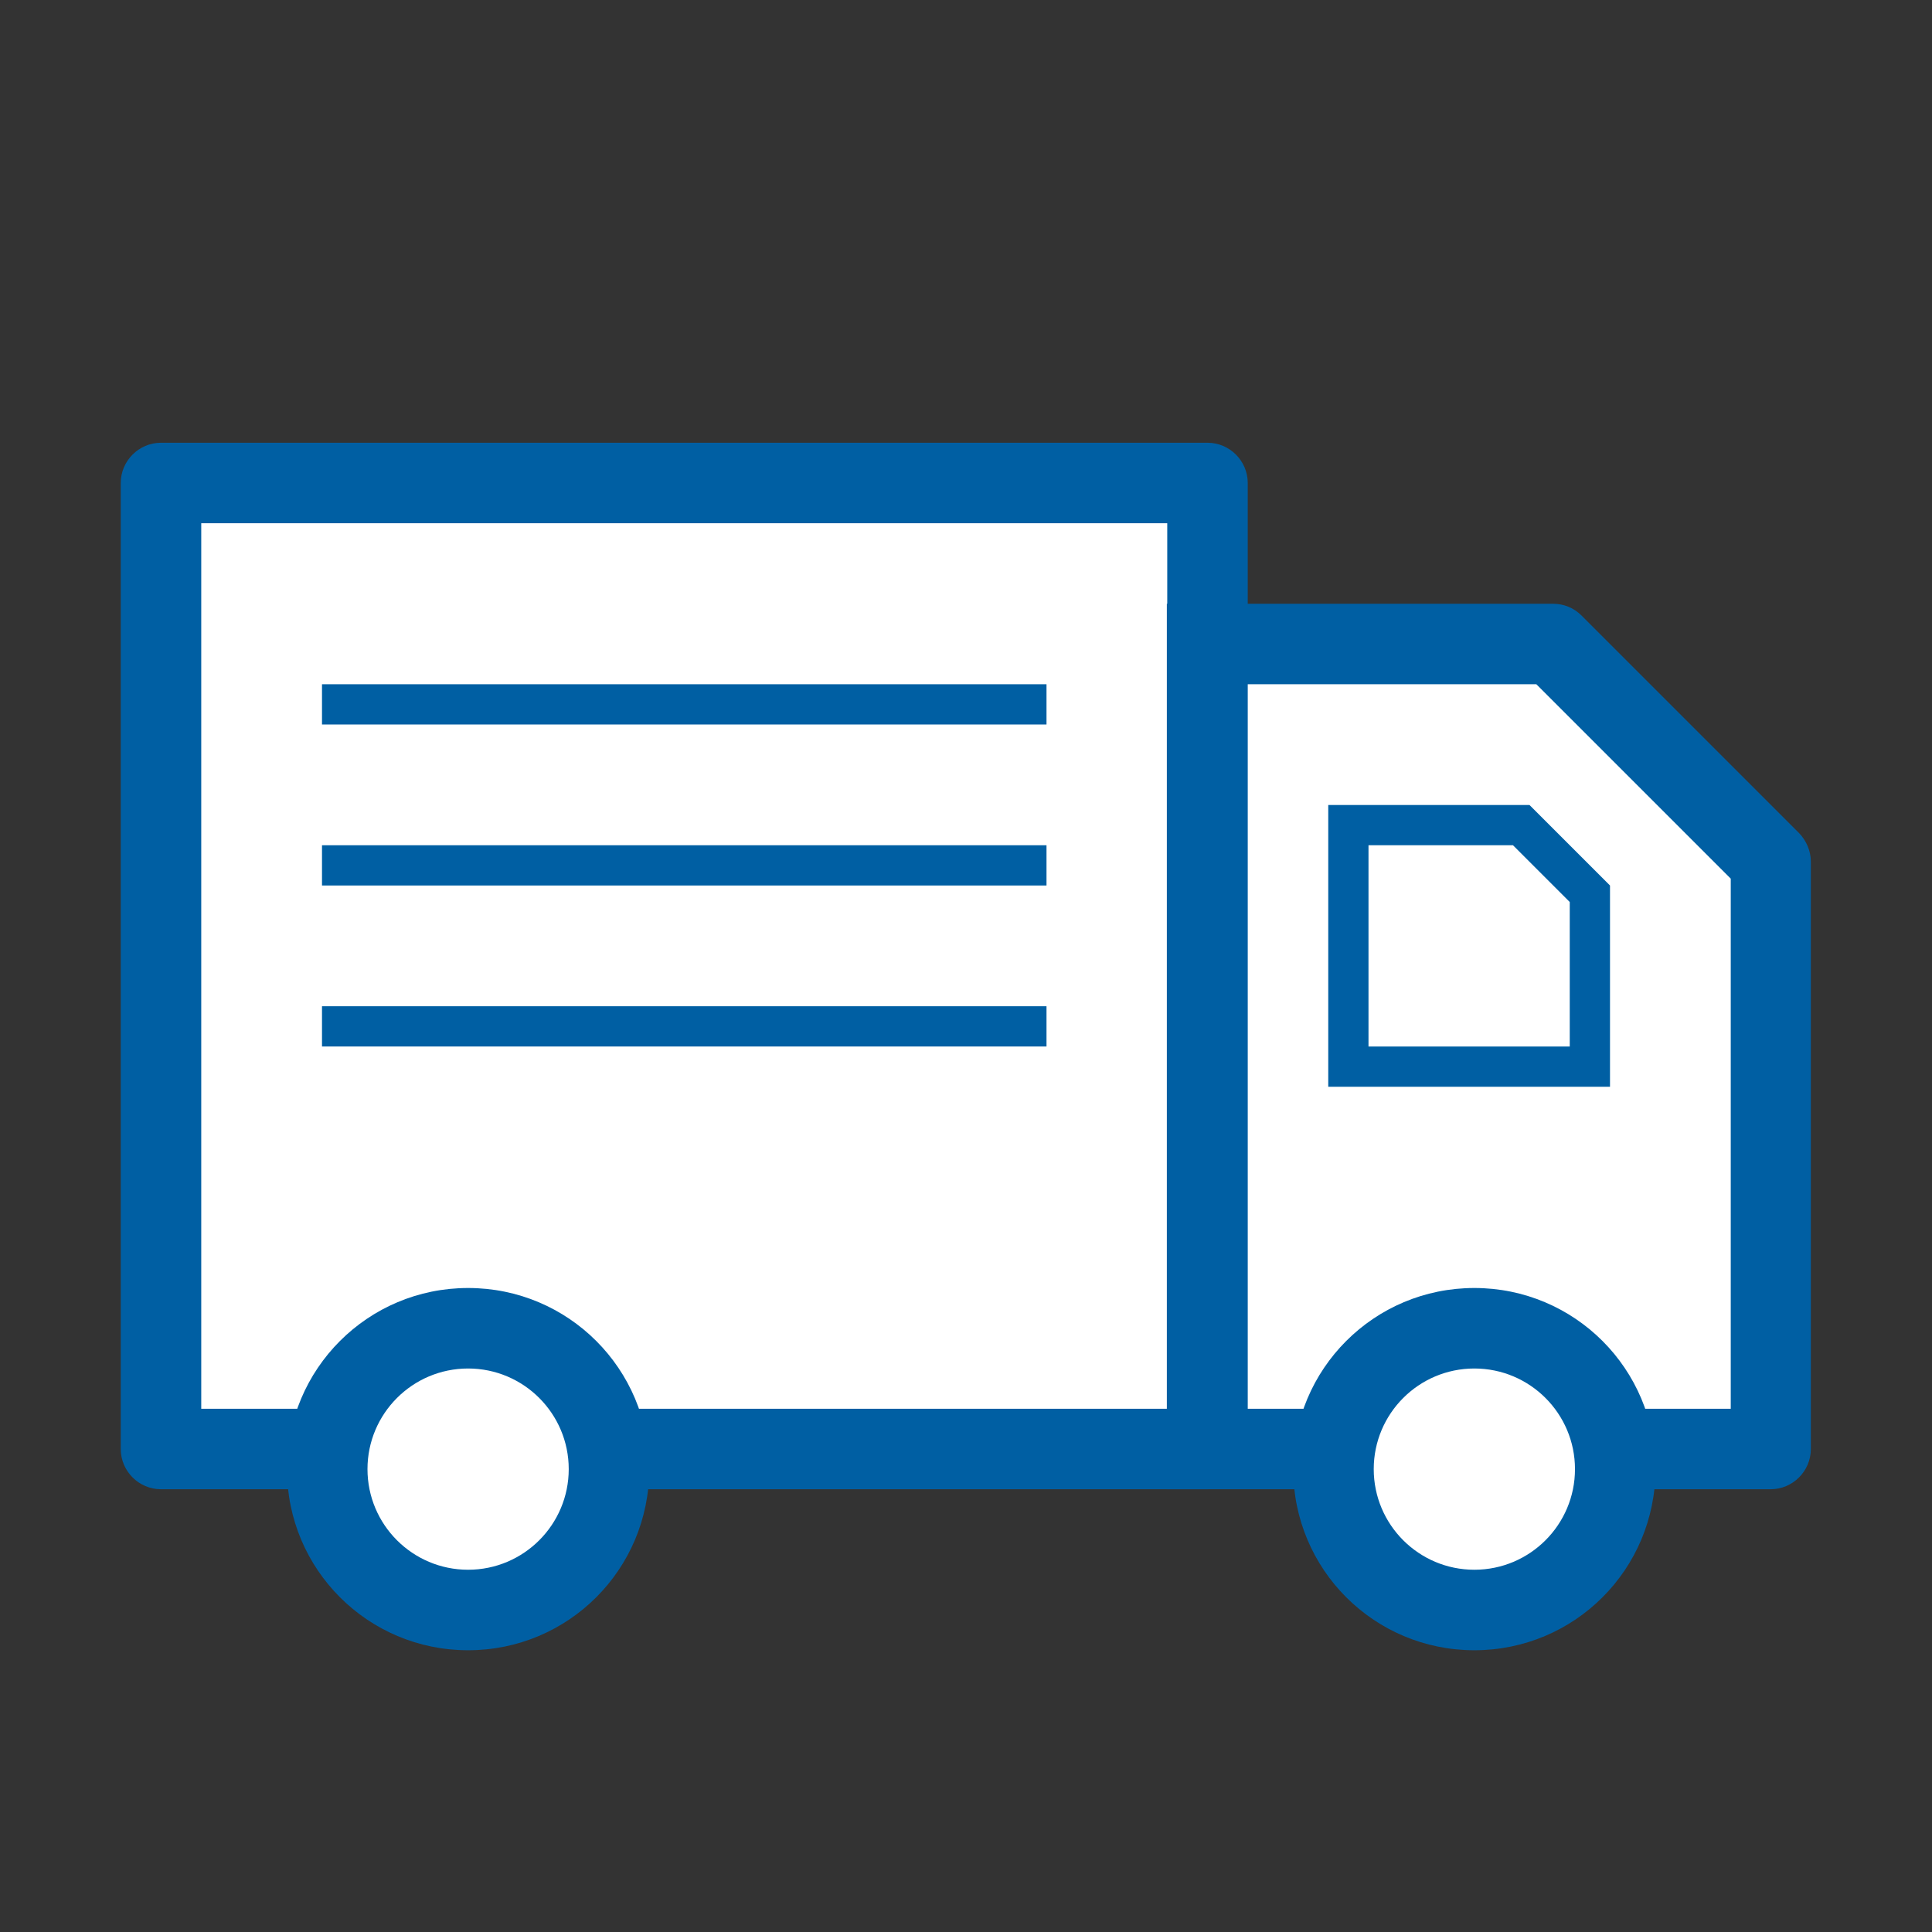
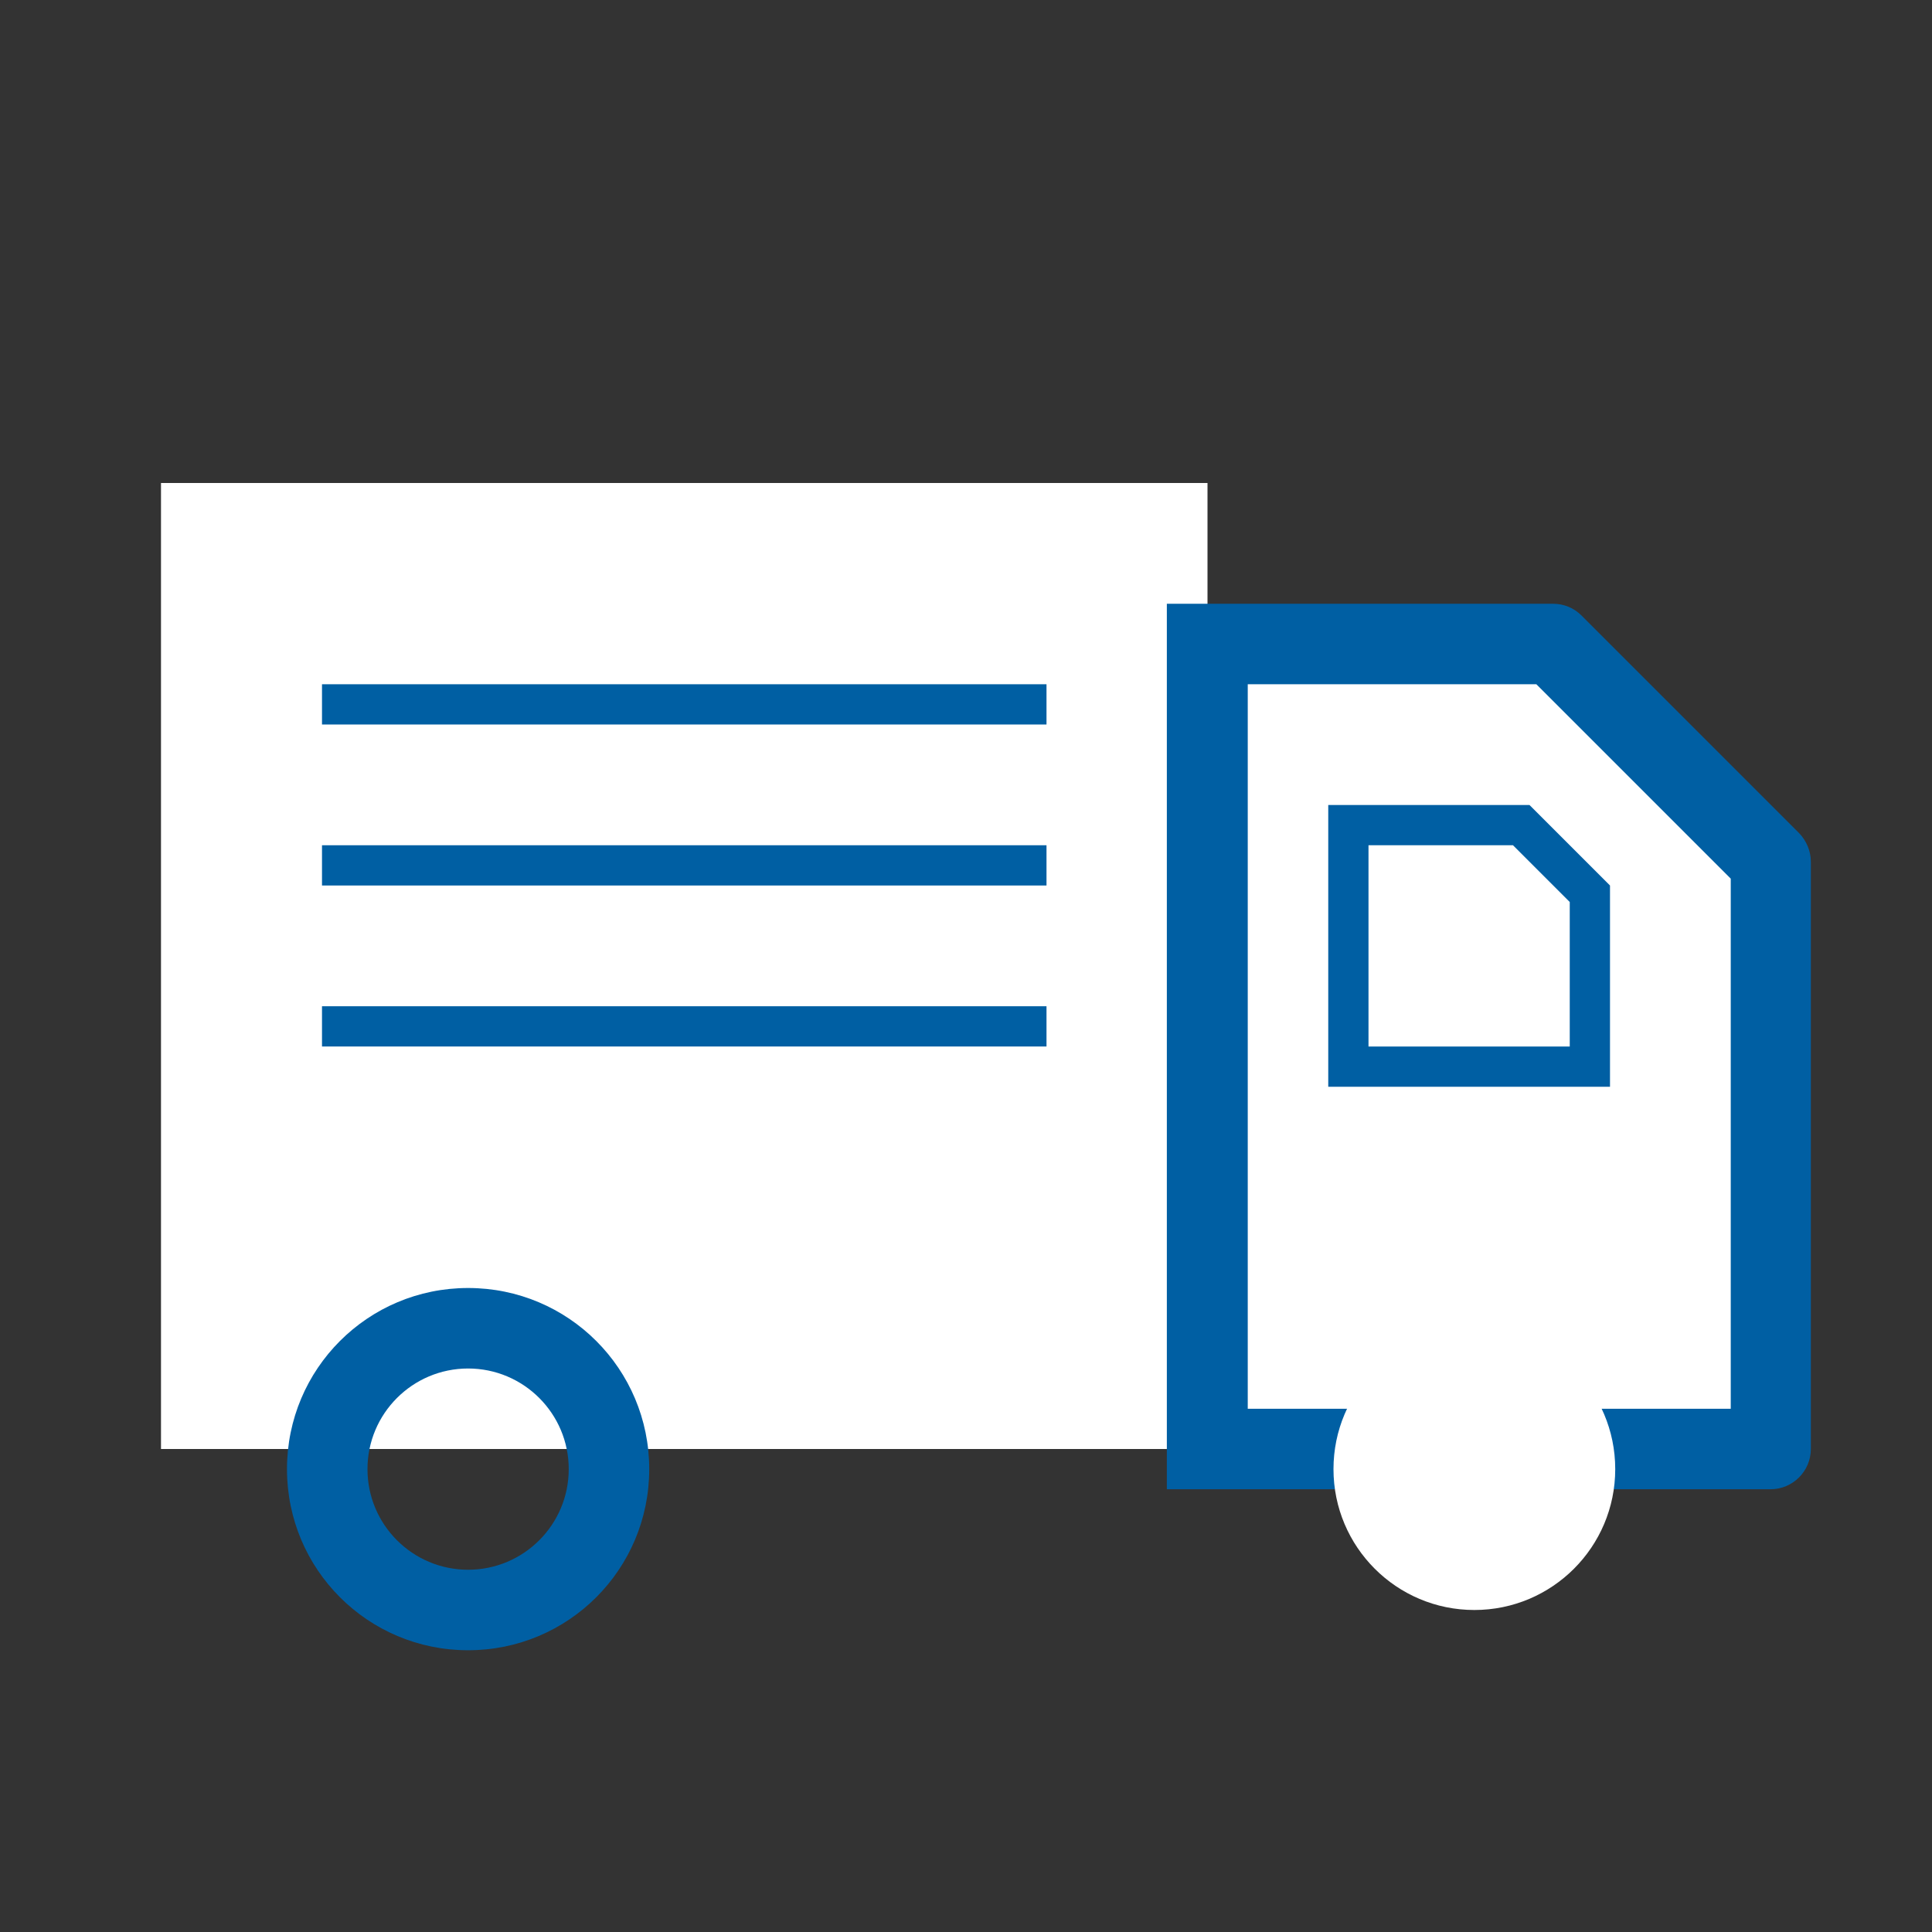
<svg xmlns="http://www.w3.org/2000/svg" id="graphic" viewBox="0 0 48 48">
  <rect x="0" y="0" width="48" height="48" fill="#333333" stroke="none" />
  <g>
    <rect x="4" y="12" width="26" height="24" fill="#fff" />
-     <path d="M29,13v22H5V13H29m1-2H4c-.55,0-1,.45-1,1v24c0,.55,.45,1,1,1H30c.55,0,1-.45,1-1V12c0-.55-.45-1-1-1h0Z" fill="#005FA3" />
  </g>
  <g>
    <polygon points="30 36 30 16 38.59 16 44 21.41 44 36 30 36" fill="#fff" />
    <path d="M38.17,17l4.83,4.83v13.17h-12V17h7.17m.41-2h-9.59v22h15c.55,0,1-.45,1-1v-14.59c0-.27-.11-.52-.29-.71l-5.41-5.41c-.19-.19-.44-.29-.71-.29h0Z" fill="#005FA3" />
  </g>
  <g>
-     <circle cx="11.63" cy="36.5" r="3.5" fill="#fff" />
    <path d="M11.63,34c1.38,0,2.5,1.12,2.5,2.5s-1.12,2.5-2.5,2.5-2.5-1.12-2.5-2.5,1.12-2.5,2.5-2.5m0-2c-2.49,0-4.5,2.01-4.5,4.5s2.01,4.5,4.5,4.5,4.5-2.01,4.5-4.5-2.01-4.5-4.5-4.5h0Z" fill="#005FA3" />
  </g>
  <path d="M37.59,21l1.41,1.41v3.59h-5v-5h3.59m.41-1h-5v7h7v-5l-2-2h0Z" fill="#005FA3" />
  <g>
    <circle cx="36.63" cy="36.5" r="3.5" fill="#fff" />
-     <path d="M36.63,34c1.38,0,2.5,1.12,2.5,2.5s-1.12,2.5-2.5,2.5-2.5-1.12-2.5-2.5,1.12-2.5,2.5-2.5m0-2c-2.49,0-4.5,2.01-4.5,4.5s2.01,4.5,4.5,4.5,4.5-2.01,4.5-4.5-2.01-4.5-4.5-4.5h0Z" fill="#005FA3" />
  </g>
  <rect x="8" y="17" width="18" height="1" fill="#005FA3" />
  <rect x="8" y="21" width="18" height="1" fill="#005FA3" />
  <rect x="8" y="25" width="18" height="1" fill="#005FA3" />
</svg>